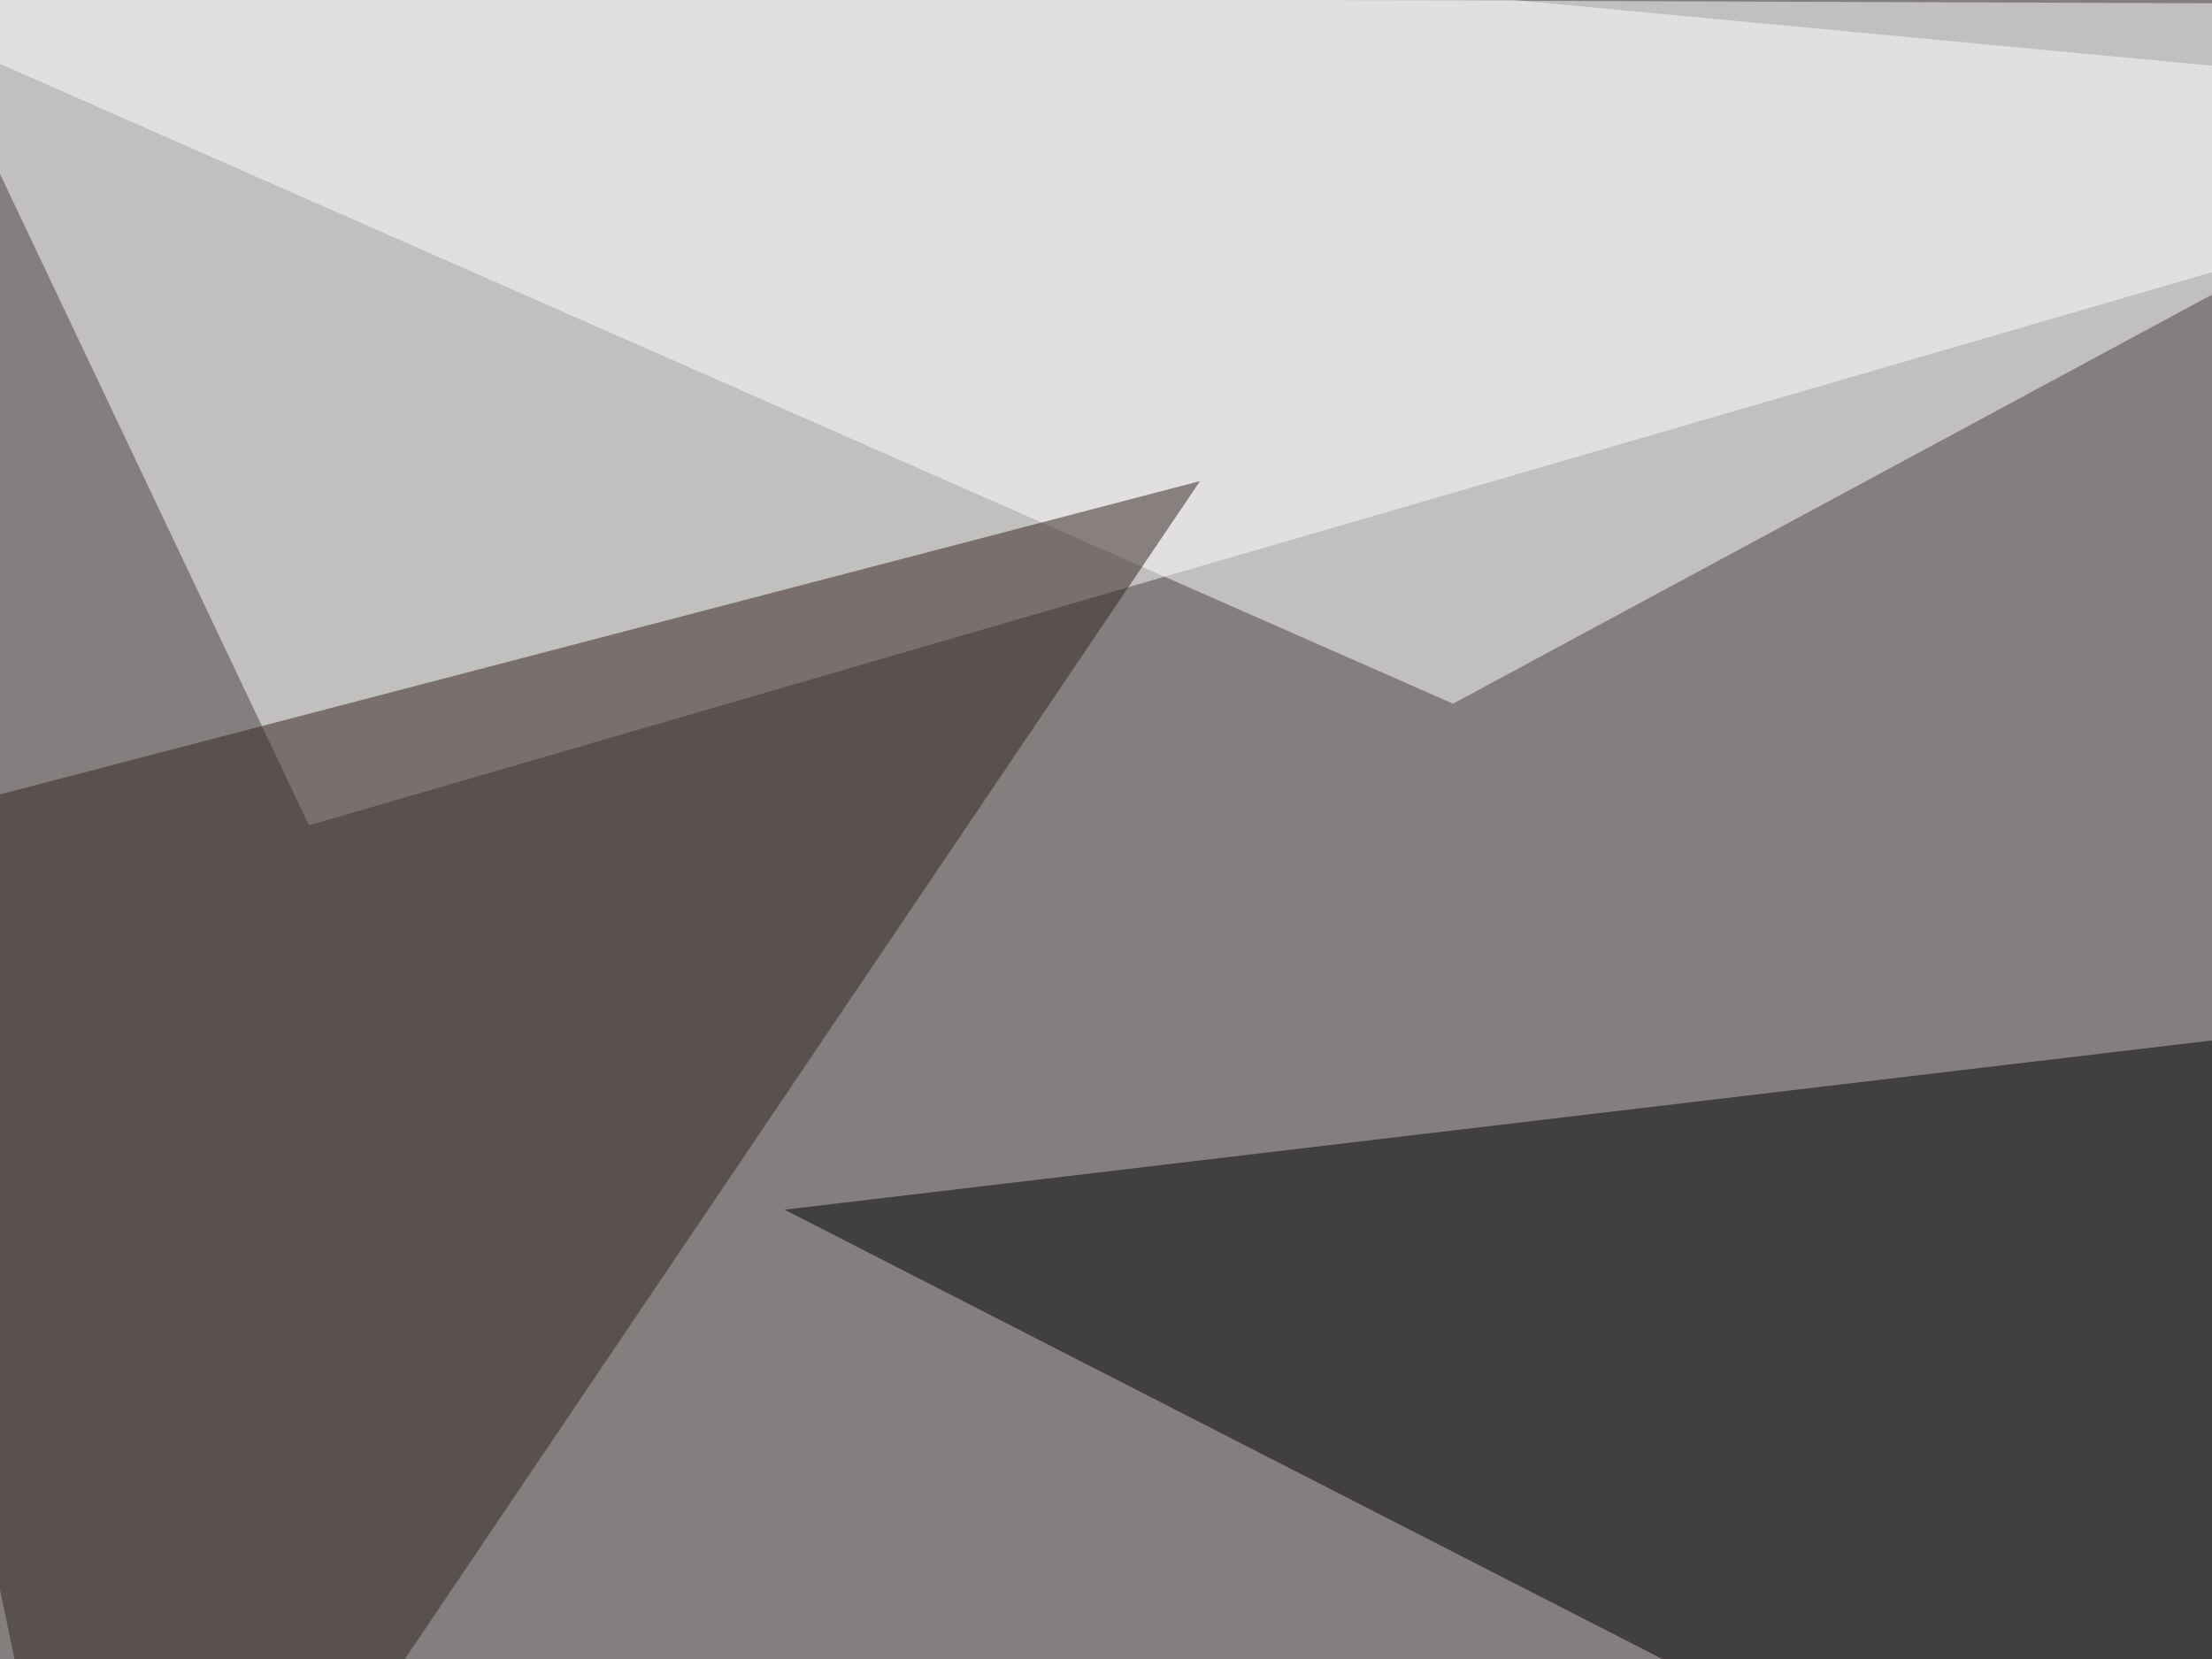
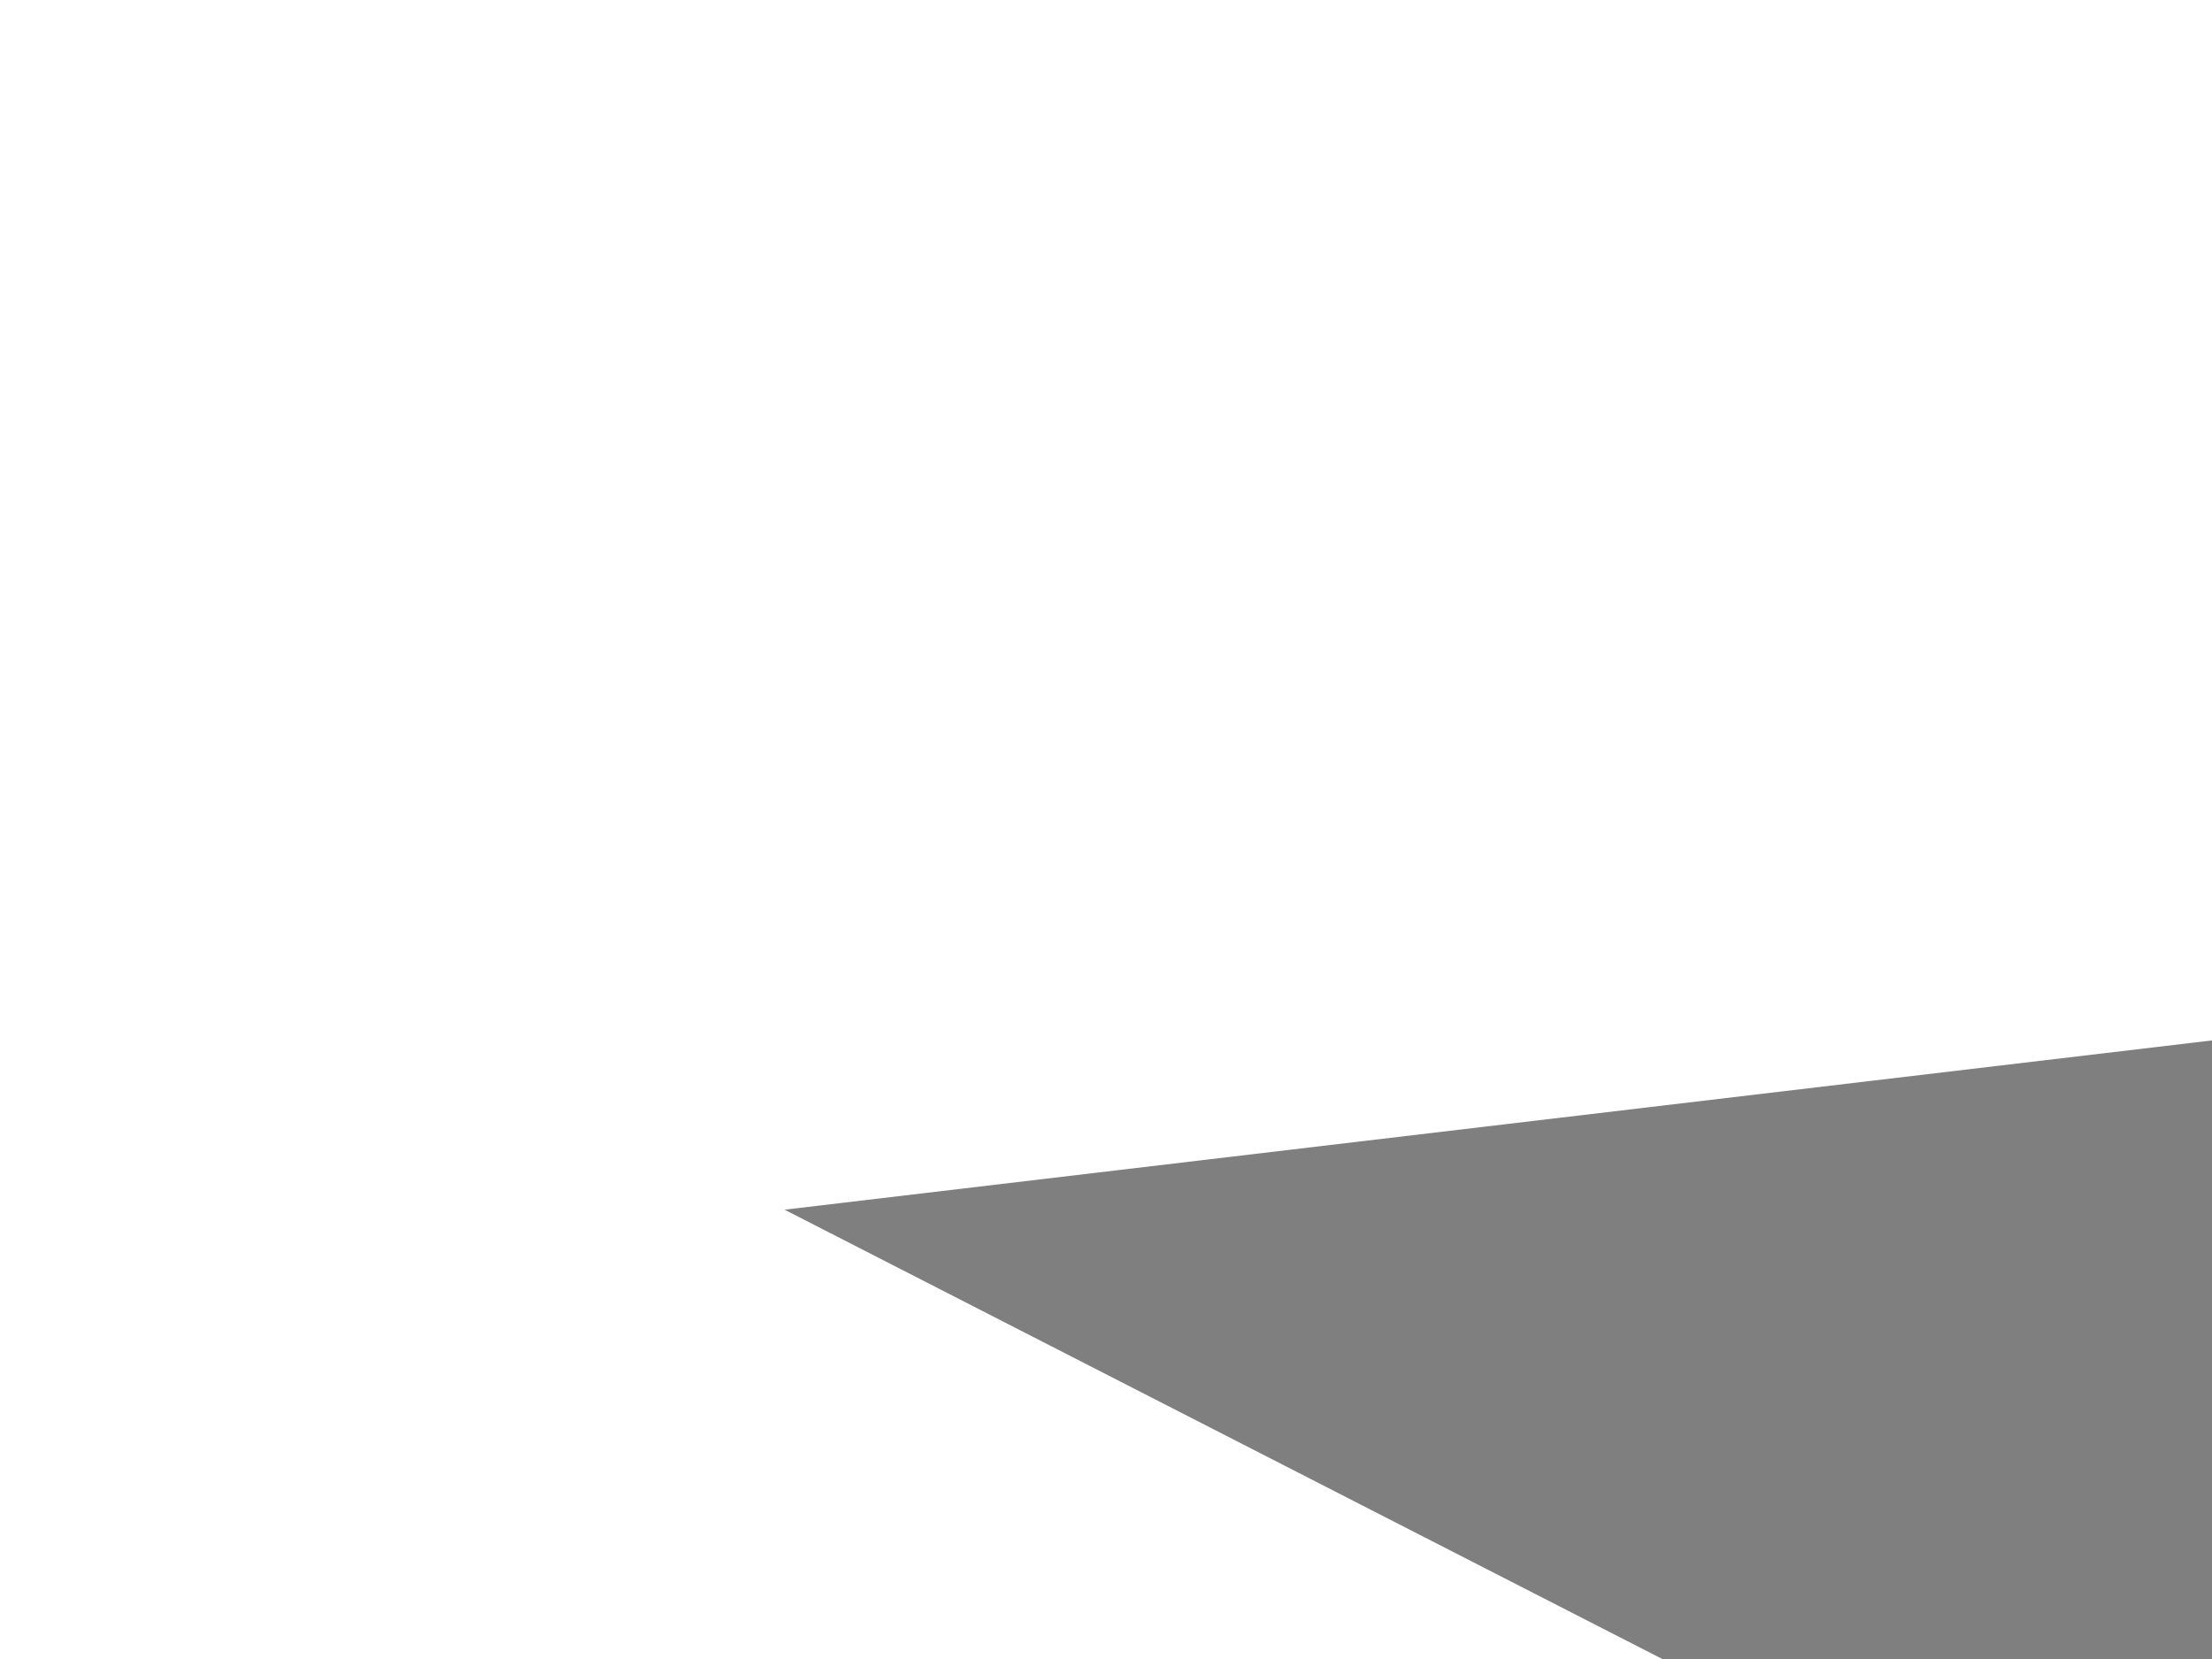
<svg xmlns="http://www.w3.org/2000/svg" width="640" height="480">
  <filter id="a">
    <feGaussianBlur stdDeviation="55" />
  </filter>
-   <rect width="100%" height="100%" fill="#847f7f" />
  <g filter="url(#a)">
    <g fill-opacity=".5">
-       <path fill="#fff" d="M89.4 238.8L-45.4-45.4l840.8 79z" />
      <path d="M731 608L227 350l568.4-67.4z" />
-       <path fill="#fff" d="M795.4 1.5l-840.8-3 465.8 205.1z" />
-       <path fill="#30231e" d="M347.2 139.2L30.8 607.9l-76.2-366.2z" />
+       <path fill="#fff" d="M795.4 1.5l-840.8-3 465.8 205.1" />
    </g>
  </g>
</svg>